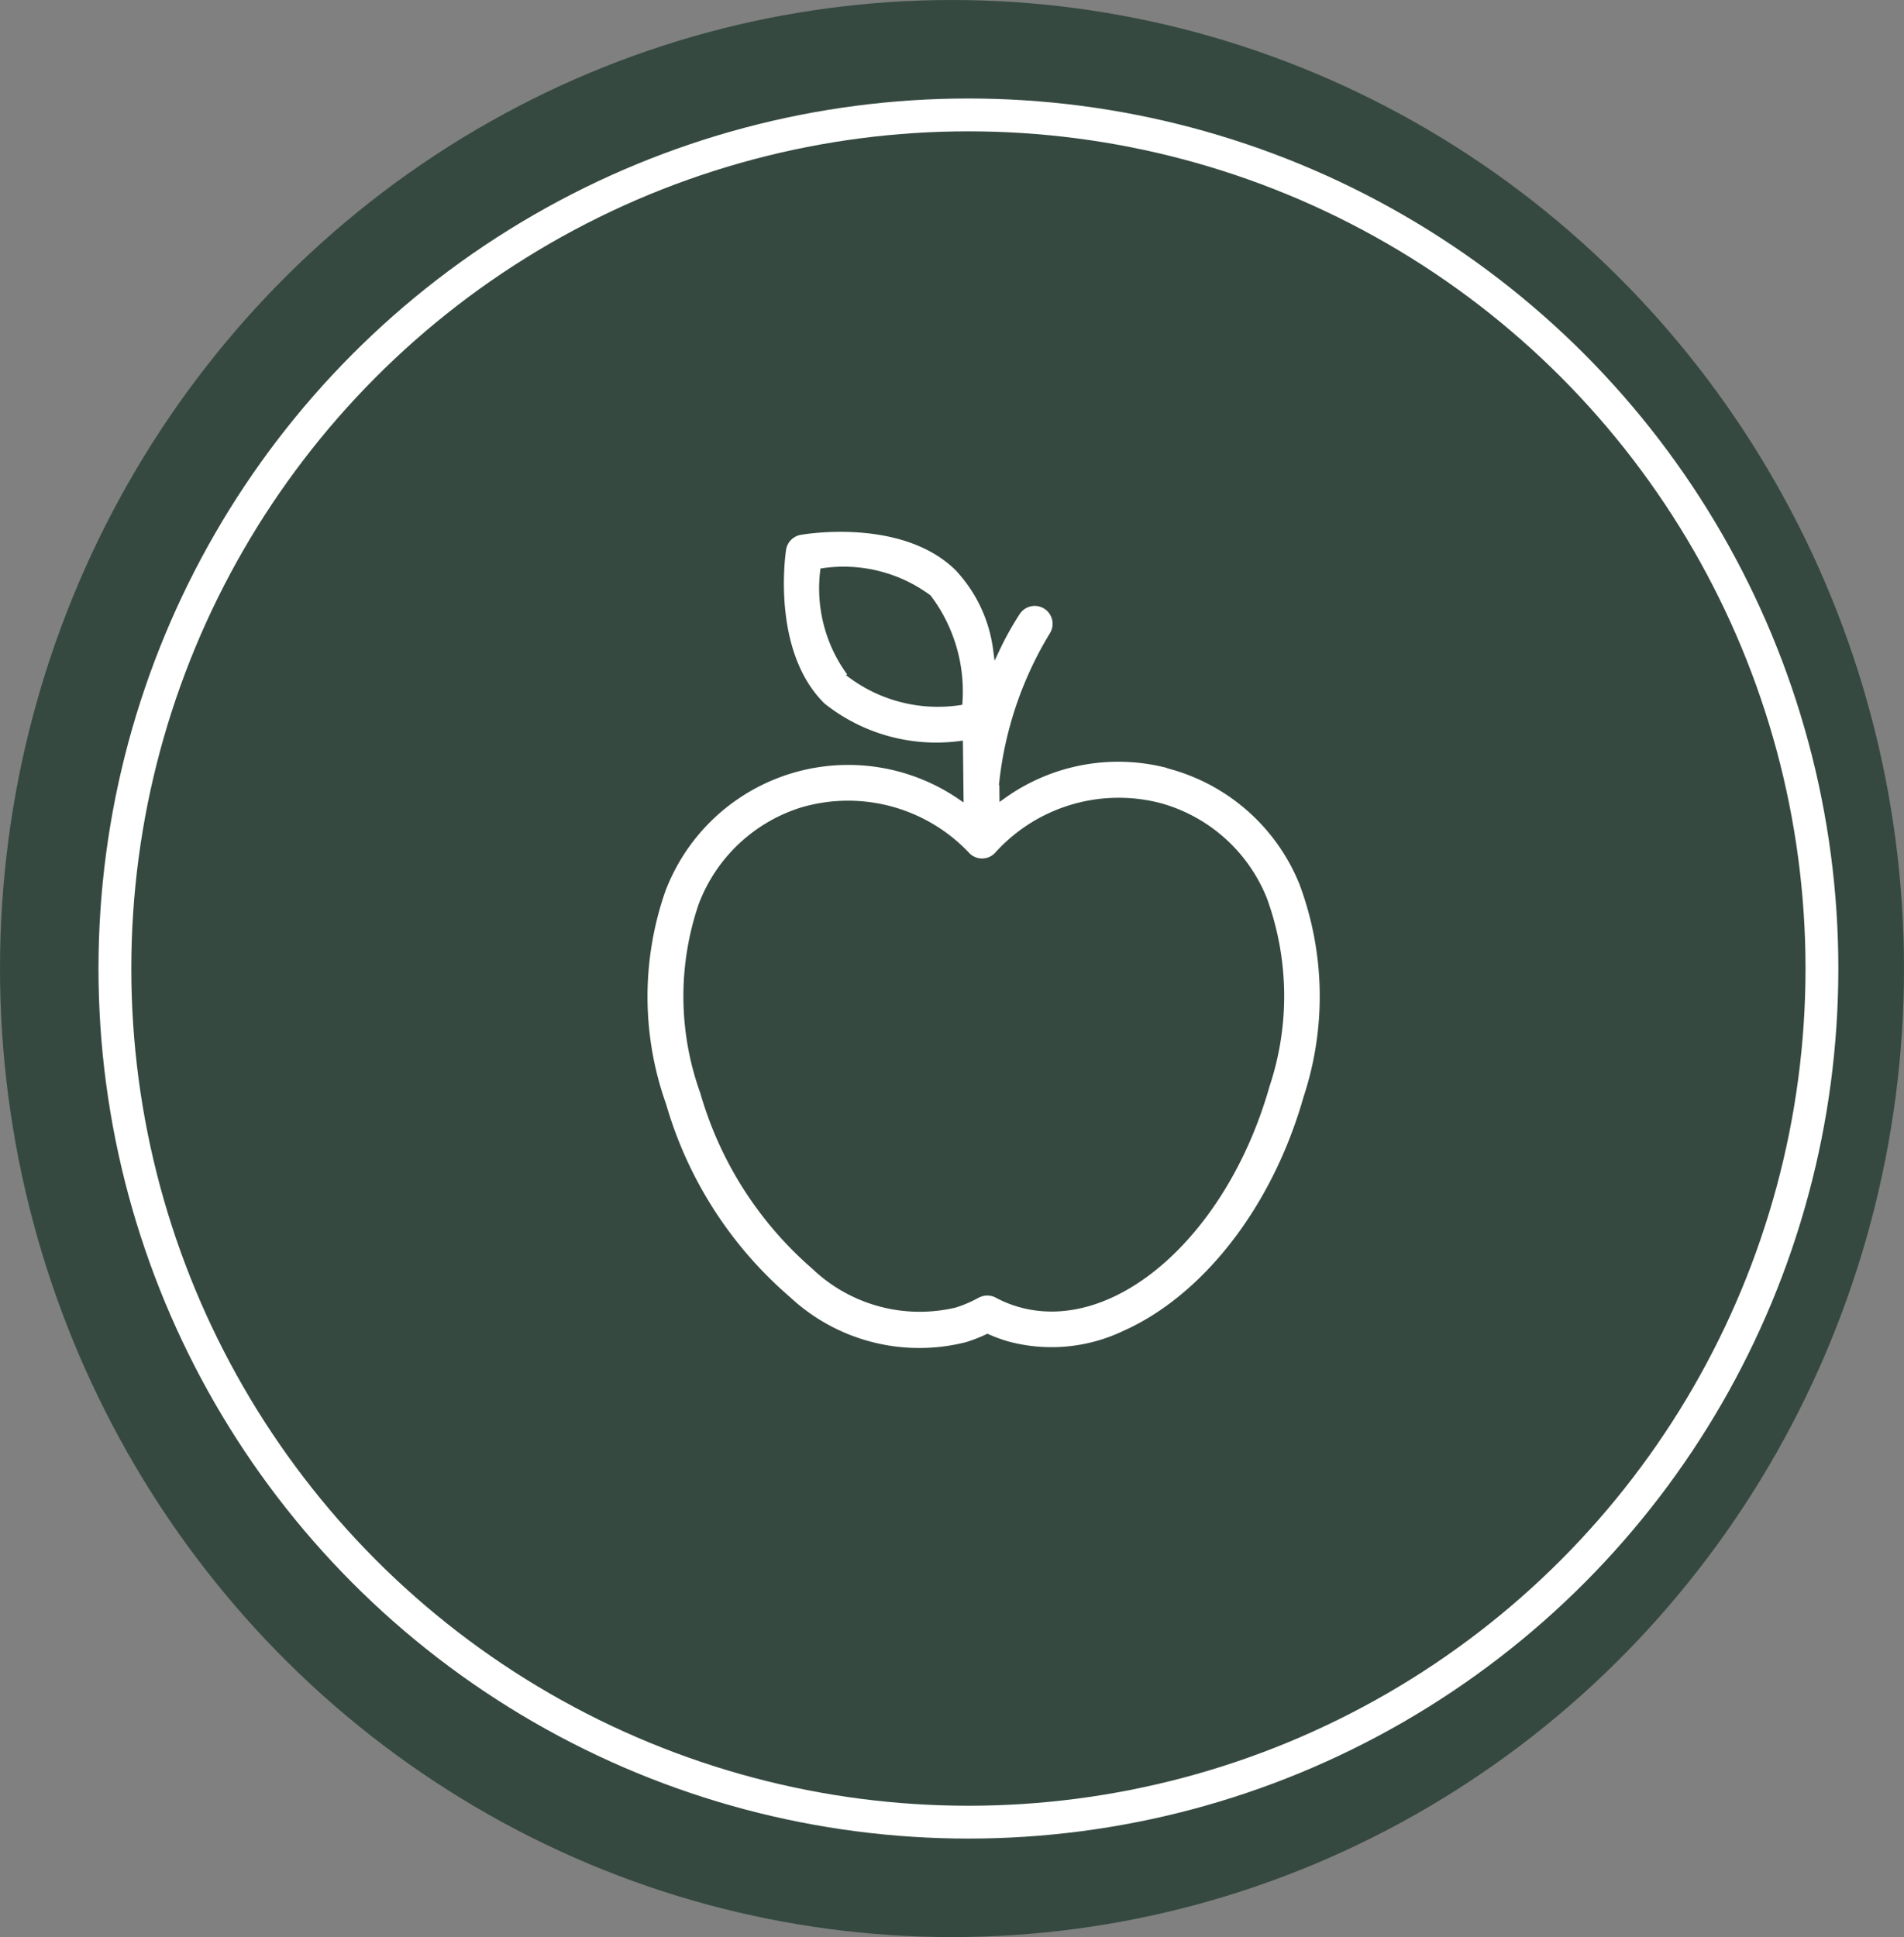
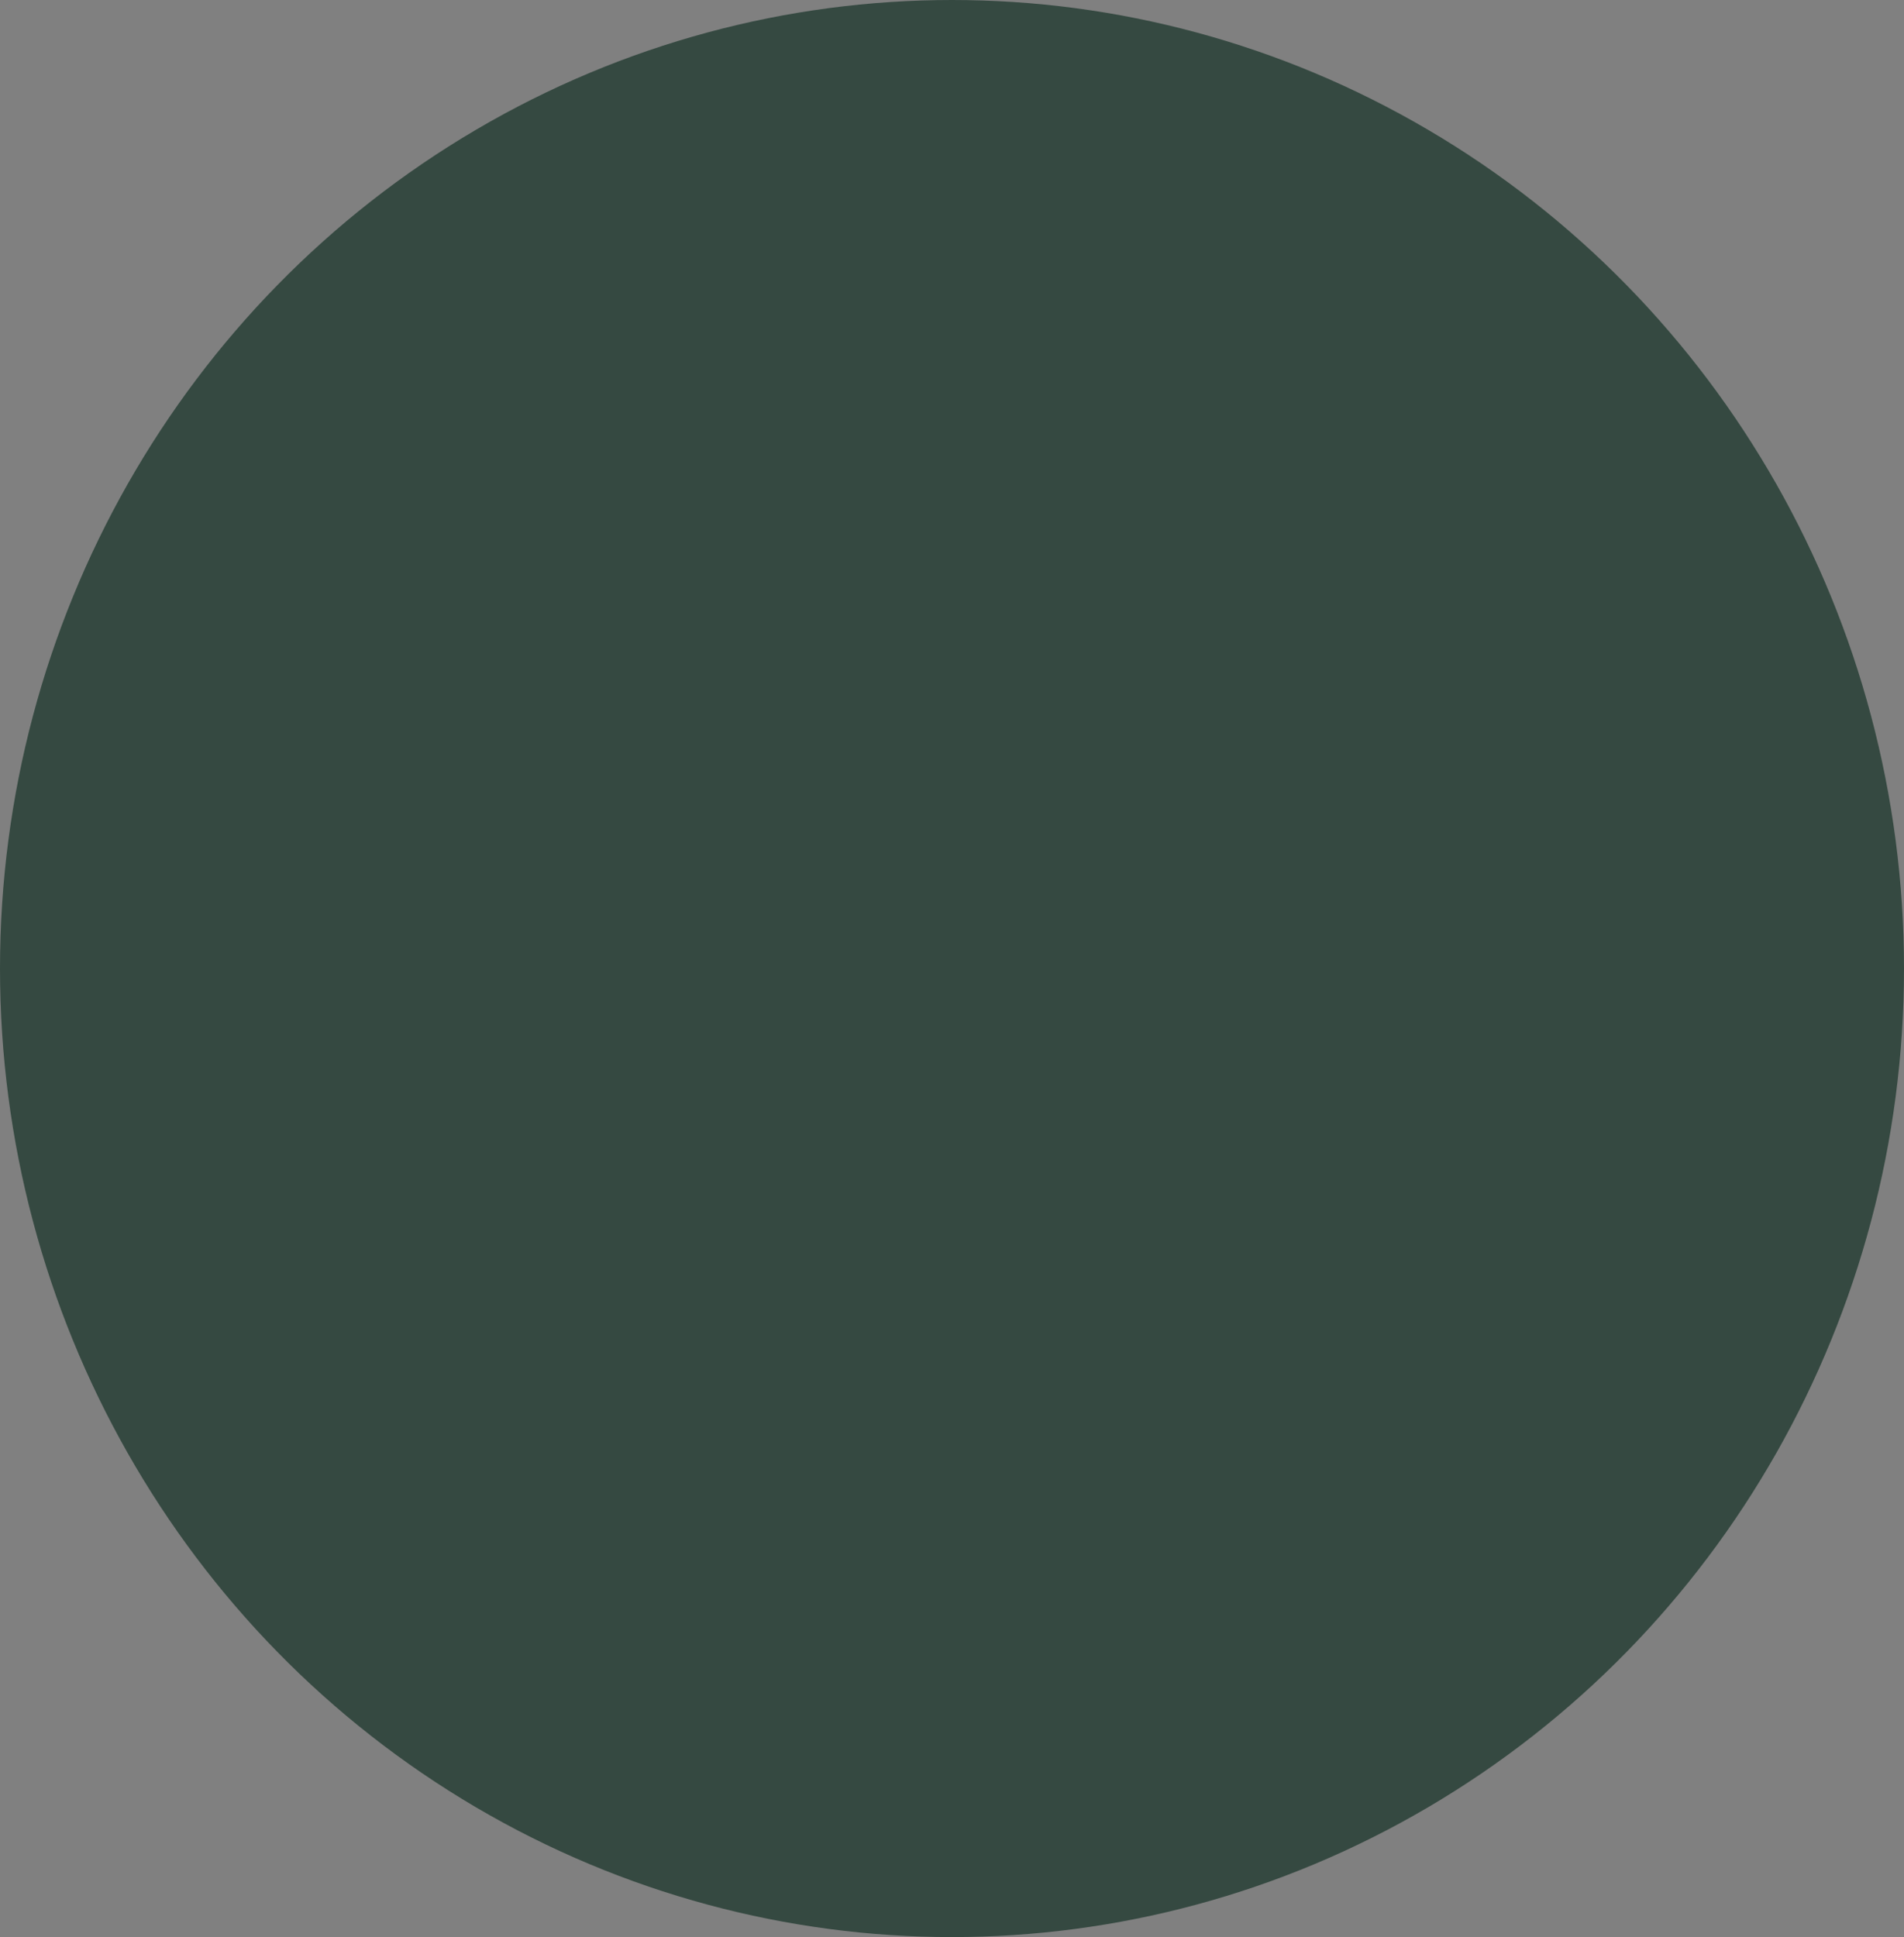
<svg xmlns="http://www.w3.org/2000/svg" width="58" height="59" viewBox="0 0 58 59">
  <rect x="0" y="0" width="58" height="59" fill="#808080" stroke="none" />
  <g id="Group_58907" data-name="Group 58907" transform="translate(-344 -1412.64)">
    <ellipse id="Ellipse_193" data-name="Ellipse 193" cx="29" cy="29.5" rx="29" ry="29.5" transform="translate(344 1412.64)" fill="#354941" />
    <g id="Ellipse_194" data-name="Ellipse 194" transform="translate(347 1415.64)" fill="none" stroke="#fff" stroke-width="1">
      <circle cx="26.5" cy="26.5" r="26.5" stroke="none" />
-       <circle cx="26.5" cy="26.5" r="26" fill="none" />
    </g>
    <g id="noun-fruit-and-vegetables-1641998" transform="matrix(0.914, -0.407, 0.407, 0.914, 193.112, 1425.257)">
-       <path id="Path_87049" data-name="Path 87049" d="M412.875,285.557a6.027,6.027,0,0,0-5.093-1.284l.167-.386a10.908,10.908,0,0,1,3.2-3.455.644.644,0,1,0-.7-1.083,9.345,9.345,0,0,0-1.03.773,4.463,4.463,0,0,0-.066-2.747c-.861-2.168-3.81-2.922-3.936-2.953a.646.646,0,0,0-.7.276c-.07.108-1.7,2.68-.842,4.848a5.56,5.56,0,0,0,3.344,2.767l-.626,1.449a6.054,6.054,0,0,0-9.448-1.081,9.844,9.844,0,0,0-2.645,5.985,12.322,12.322,0,0,0,1.061,6.951,5.871,5.871,0,0,0,4.429,3.5,4.724,4.724,0,0,0,.659.031,4.609,4.609,0,0,0,.475.458,5.169,5.169,0,0,0,3.381,1.146c2.618,0,5.679-1.547,7.989-4.31a9.854,9.854,0,0,0,2.544-6.028,6.05,6.05,0,0,0-2.17-4.854Zm-7.795-6.487a4.343,4.343,0,0,1,.492-3.254,4.345,4.345,0,0,1,2.588,2.032,4.734,4.734,0,0,1-.429,3.28,4.433,4.433,0,0,1-2.652-2.058Zm6.433,16.543c-2.982,3.567-7.27,4.916-9.556,3a3.414,3.414,0,0,1-.508-.528.643.643,0,0,0-.507-.248.537.537,0,0,0-.059,0,3.583,3.583,0,0,1-.732-.009,4.638,4.638,0,0,1-3.434-2.8,11.033,11.033,0,0,1-.931-6.216,8.593,8.593,0,0,1,2.266-5.216,4.787,4.787,0,0,1,3.97-1.391,4.967,4.967,0,0,1,4.03,3.3.643.643,0,0,0,.836.361,4.963,4.963,0,0,1,5.162.675,4.788,4.788,0,0,1,1.709,3.843,8.592,8.592,0,0,1-2.245,5.227Z" transform="translate(-246.848 -199.9)" fill="#fff" stroke="#354941" stroke-width="0.2" />
-     </g>
+       </g>
  </g>
</svg>